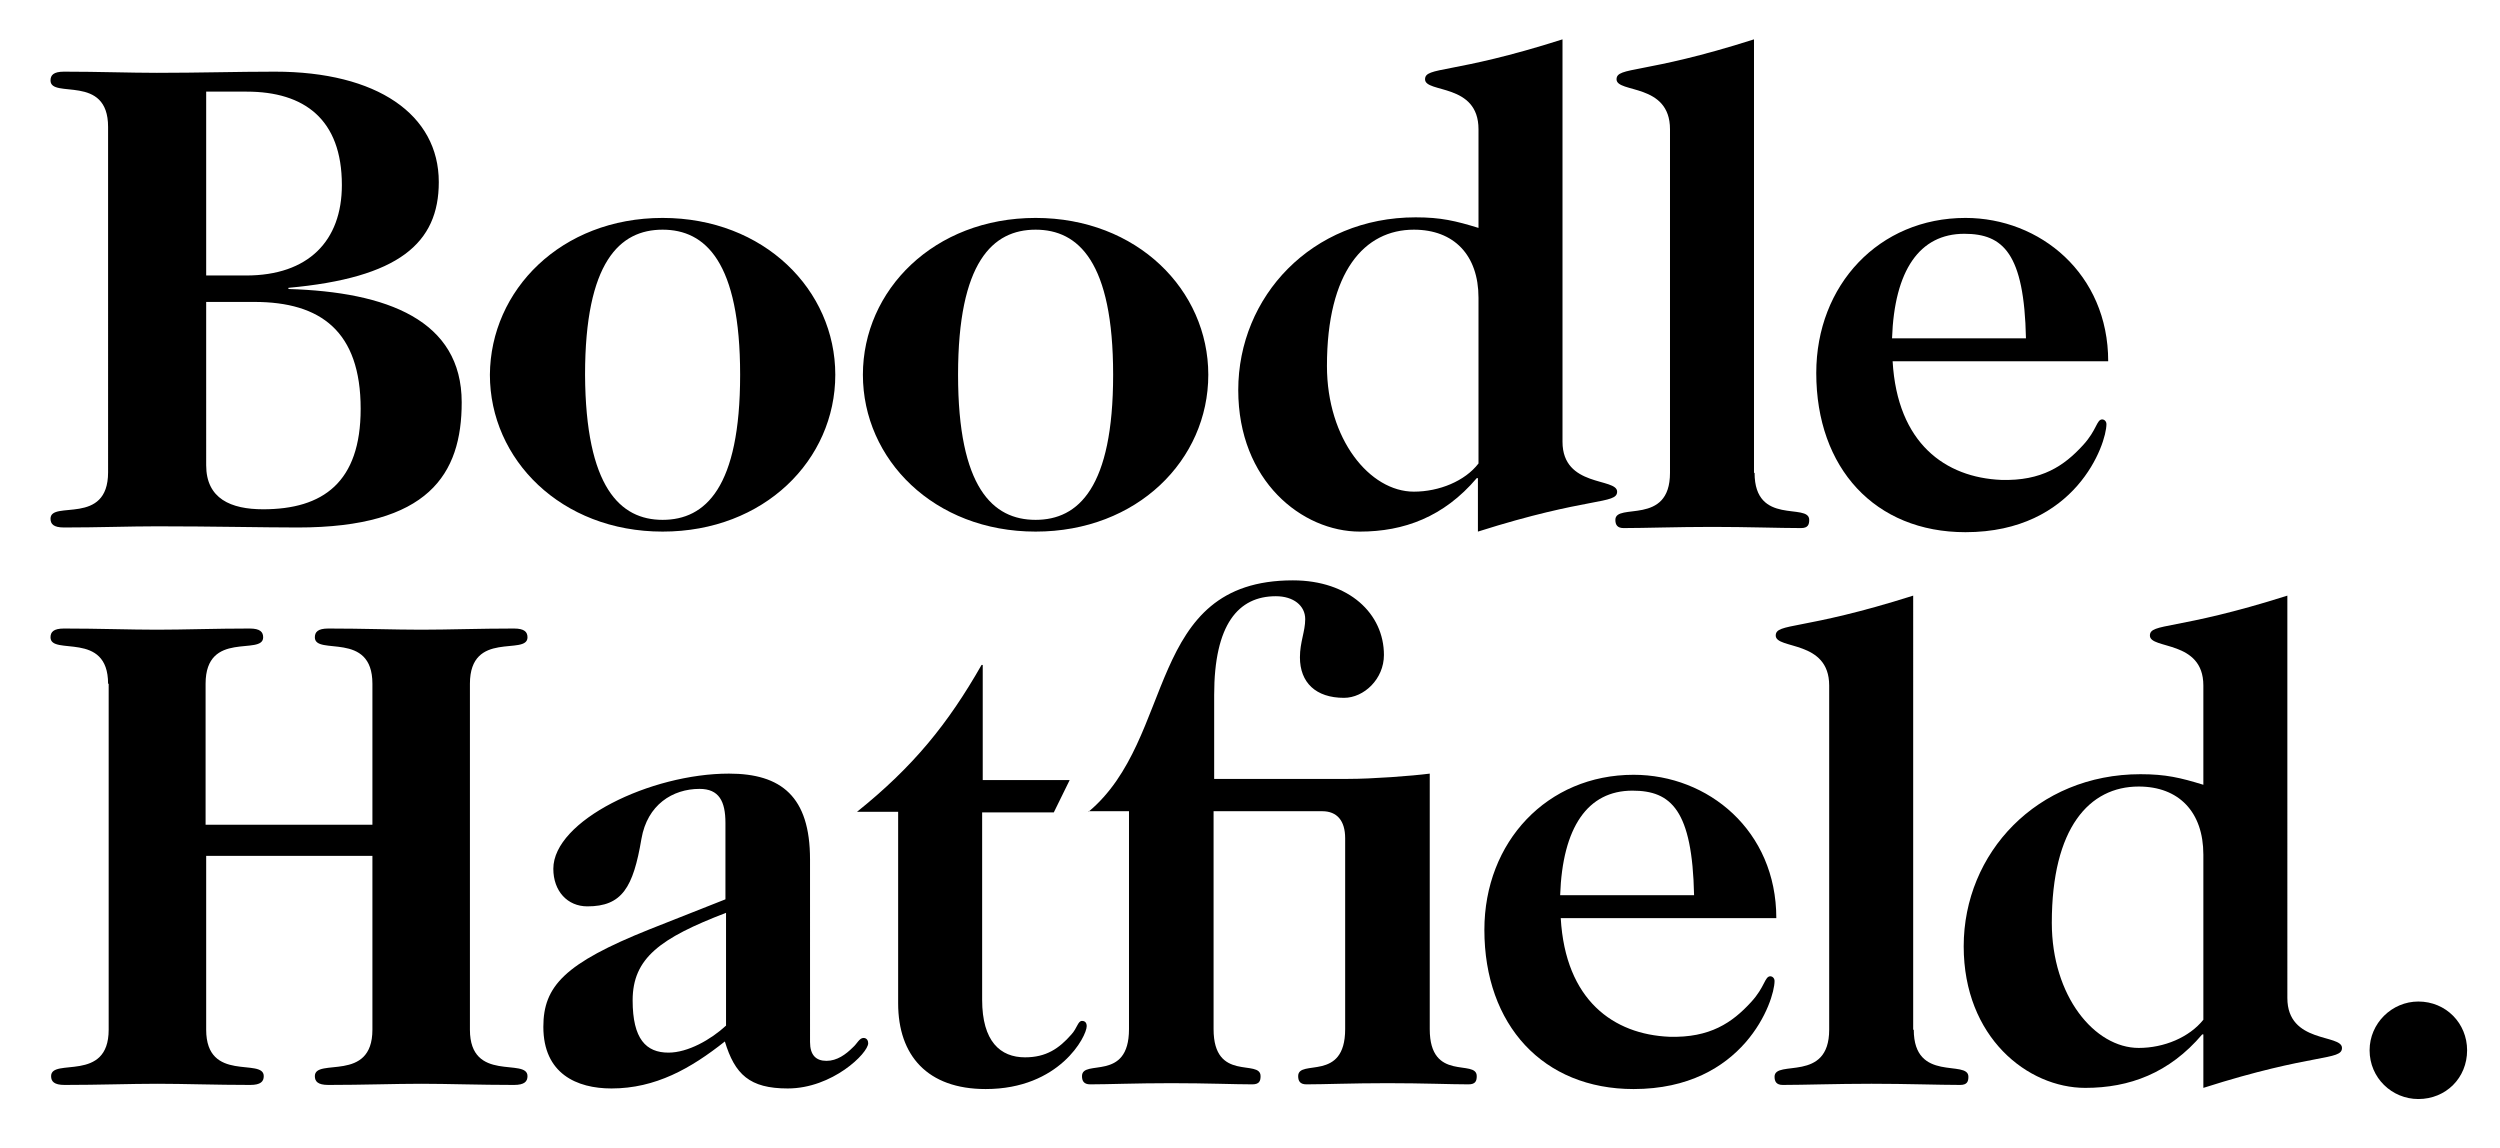
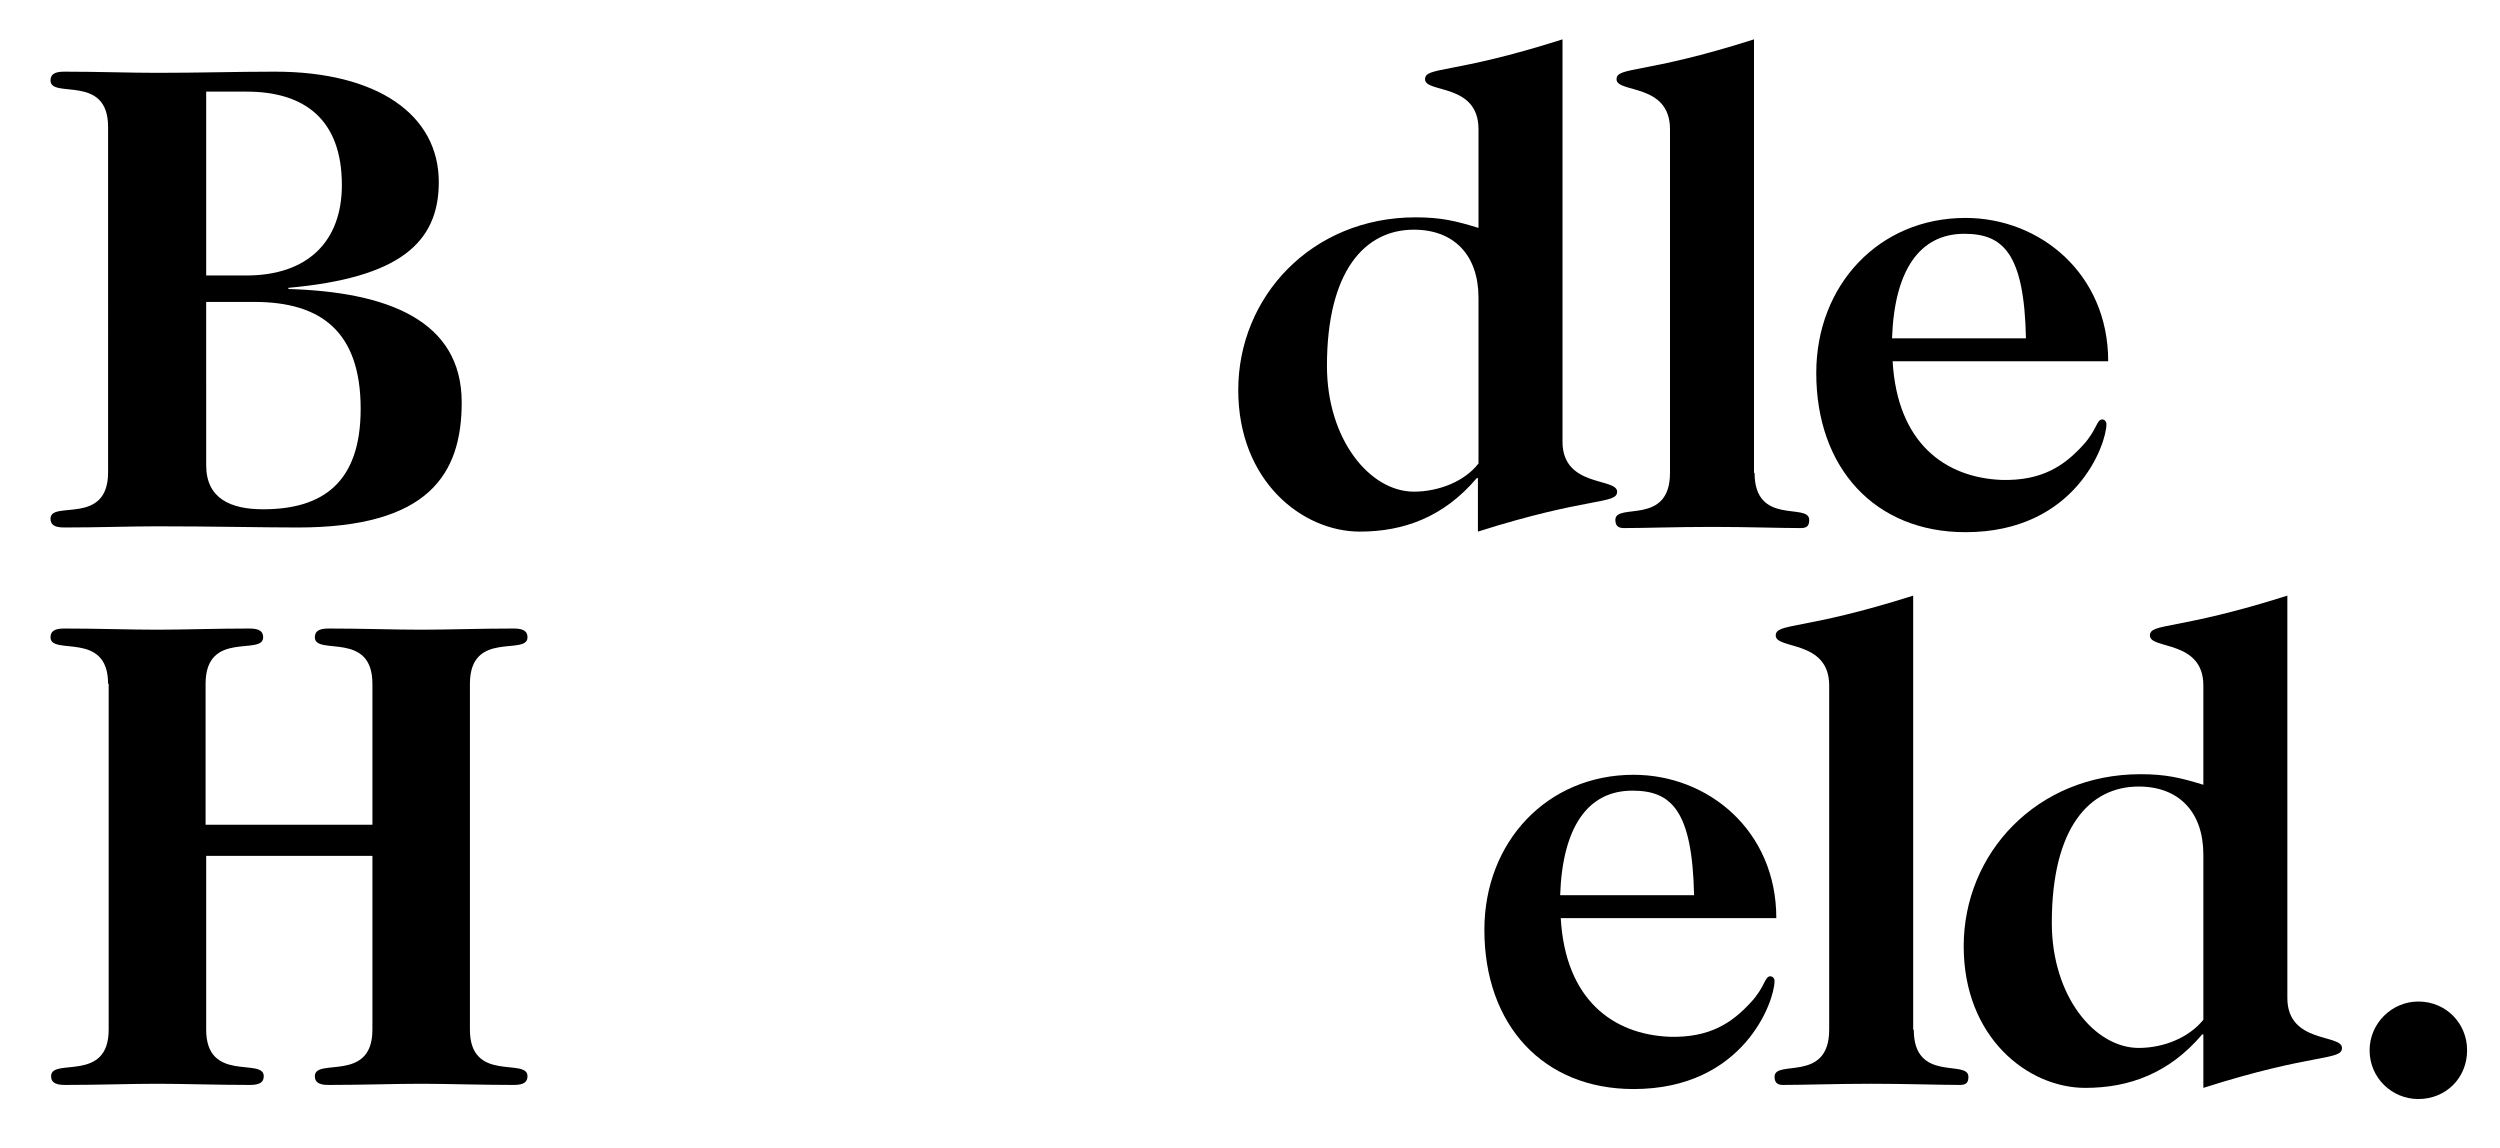
<svg xmlns="http://www.w3.org/2000/svg" version="1.1" id="Layer_1" x="0px" y="0px" viewBox="0 0 425.6 195.4" style="enable-background:new 0 0 425.6 195.4;" xml:space="preserve">
  <g>
-     <path d="M112.8,37.1c17.3,0,29.4,12.3,29.4,26.7c0,14.5-12.1,26.7-29.4,26.7c-17.3,0-29.4-12.3-29.4-26.7   C83.5,49.4,95.5,37.1,112.8,37.1 M112.8,88.5c7.3,0,13.2-5.5,13.2-24.7c0-19.2-5.9-24.7-13.2-24.7c-7.3,0-13.2,5.5-13.2,24.7   C99.7,83,105.6,88.5,112.8,88.5" />
-     <path d="M176.3,37.1c17.3,0,29.4,12.3,29.4,26.7c0,14.5-12.1,26.7-29.4,26.7c-17.3,0-29.4-12.3-29.4-26.7   C146.9,49.4,159,37.1,176.3,37.1 M176.3,88.5c7.3,0,13.2-5.5,13.2-24.7c0-19.2-5.9-24.7-13.2-24.7c-7.3,0-13.2,5.5-13.2,24.7   C163.1,83,169,88.5,176.3,88.5" />
    <path d="M266,75.2c0,7.8,9.3,6.1,9.3,8.5c0,2.2-4.8,0.8-23.7,6.8v-9.1h-0.2c-5.6,6.6-12.4,9.1-19.9,9.1c-9.8,0-20.7-8.6-20.7-24.1   c0-15.9,12.5-29.4,30.2-29.4c4.3,0,6.8,0.6,10.7,1.8V22c0-7.9-9.1-6.1-9.1-8.5c0-2.2,4.6-0.8,23.4-6.8V75.2z M251.7,50.7   c0-7.3-4.2-11.6-11-11.6c-8.4,0-14.8,7.1-14.8,23.2c0,12.5,7.3,21.4,14.8,21.4c4.3,0,8.7-1.8,11-4.8V50.7z" />
    <path d="M298.7,80.5c0,9.1,9.3,5,9.3,8c0,0.8-0.2,1.4-1.4,1.4c-3.6,0-9.1-0.2-15.1-0.2c-6,0-11.5,0.2-15.1,0.2   c-1.1,0-1.4-0.6-1.4-1.4c0-3,9.3,1.1,9.3-8V22c0-7.9-9.1-6.1-9.1-8.5c0-2.2,4.6-0.8,23.4-6.8V80.5z" />
    <path d="M18.4,116.4c0-9.1-9.8-4.7-9.8-7.9c0-0.9,0.5-1.5,2.3-1.5c5.8,0,11.3,0.2,15.8,0.2c4.6,0,10-0.2,15.8-0.2   c1.8,0,2.3,0.6,2.3,1.5c0,3.2-9.8-1.3-9.8,7.9v24h28.4v-24c0-9.1-9.8-4.7-9.8-7.9c0-0.9,0.5-1.5,2.3-1.5c5.8,0,11.3,0.2,15.8,0.2   c4.6,0,10-0.2,15.8-0.2c1.8,0,2.3,0.6,2.3,1.5c0,3.2-9.8-1.3-9.8,7.9v58.9c0,9.1,9.8,4.7,9.8,7.9c0,0.9-0.5,1.5-2.3,1.5   c-5.8,0-11.3-0.2-15.8-0.2c-4.5,0-10,0.2-15.8,0.2c-1.8,0-2.3-0.6-2.3-1.5c0-3.2,9.8,1.2,9.8-7.9v-29.6H35.1v29.6   c0,9.1,9.8,4.7,9.8,7.9c0,0.9-0.5,1.5-2.3,1.5c-5.8,0-11.3-0.2-15.8-0.2c-4.6,0-10,0.2-15.8,0.2c-1.8,0-2.3-0.6-2.3-1.5   c0-3.2,9.8,1.2,9.8-7.9V116.4z" />
-     <path d="M137.9,177.4c0,2.2,1,3.2,2.8,3.2c1.8,0,3.3-1.1,4.5-2.3c0.7-0.6,1.1-1.6,1.8-1.6c0.6,0,0.8,0.5,0.8,0.9   c0,1.7-6.1,7.7-13.7,7.7c-6.5,0-9-2.4-10.7-8c-5.8,4.6-11.8,8-19.3,8c-5.9,0-11.6-2.5-11.6-10.5c0-6.9,3.6-10.8,18.1-16.6l12.9-5.1   v-13c0-3.7-1.1-5.8-4.4-5.8c-4.6,0-8.9,2.7-9.9,8.5c-1.4,8.3-3.3,11.5-9.2,11.5c-3.4,0-5.8-2.6-5.8-6.4c0-8.2,16.6-16.2,29.9-16.2   c8.9,0,13.8,3.9,13.8,14.6V177.4z M123.6,155.4c-11.2,4.3-15.9,7.7-15.9,14.9c0,6.6,2.3,8.9,6.1,8.9c3.3,0,7.2-2.2,9.8-4.6V155.4z" />
-     <path d="M182.1,132.8l-2.7,5.5h-12.2v31.9c0,7.1,3.1,9.8,7.3,9.8c3.6,0,5.8-1.5,7.9-3.9c1-1.1,1.1-2.3,1.8-2.3   c0.5,0,0.8,0.3,0.8,0.9c0,1.7-4.6,10.7-17.2,10.7c-9.9,0-14.9-5.7-14.9-14.6v-32.6h-7c9.6-7.7,15.5-15,21.2-25h0.2v19.6H182.1z" />
-     <path d="M185.3,138.2c15-12.5,9.6-39.4,34.8-39.4c9.6,0,15.5,5.7,15.5,12.7c0,4.1-3.4,7.3-6.8,7.3c-4.8,0-7.5-2.6-7.5-6.9   c0-2.6,0.9-4.4,0.9-6.5c0-2.3-2-3.9-5-3.9c-6.4,0-10.5,4.8-10.5,16.8v14.3h22.8c4.1,0,10.8-0.5,13.9-0.9v43.5c0,9.1,8,5,8,8   c0,0.8-0.2,1.4-1.4,1.4c-3,0-7.7-0.2-13.8-0.2c-6,0-10.8,0.2-13.8,0.2c-1.1,0-1.4-0.6-1.4-1.4c0-3,8,1.1,8-8v-32.5   c0-3-1.4-4.6-3.9-4.6h-18.5v37.1c0,9.1,8,5,8,8c0,0.8-0.2,1.4-1.4,1.4c-3,0-7.7-0.2-13.8-0.2c-6,0-10.8,0.2-13.8,0.2   c-1.1,0-1.4-0.6-1.4-1.4c0-3,8,1.1,8-8v-37.1H185.3z" />
    <path d="M325.8,175.3c0,9.1,9.3,5,9.3,8c0,0.8-0.2,1.4-1.4,1.4c-3.6,0-9.1-0.2-15.1-0.2c-6,0-11.5,0.2-15.1,0.2   c-1.1,0-1.4-0.6-1.4-1.4c0-3,9.3,1.1,9.3-8v-58.6c0-7.8-9.1-6.1-9.1-8.5c0-2.2,4.5-0.8,23.4-6.8V175.3z" />
    <path d="M322.2,61.5c0.8,14,9,19.8,18.5,20.2c6.9,0.2,10.7-2.4,13.9-5.9c2.4-2.6,2.3-4.4,3.3-4.4c0.3,0,0.7,0.3,0.7,0.8   c0,3.4-5.2,18.4-24,18.4c-15.4,0-25.4-10.9-25.4-27.1c0-15,10.7-26.4,25.4-26.4c12.7,0,24.3,9.5,24.3,24.4H322.2z M344.9,57.6   c-0.3-14.5-3.9-17.8-10.5-17.8c-7.6,0-11.9,6.2-12.3,17.8H344.9z" />
    <path d="M18.4,21.6c0-9.1-9.8-4.7-9.8-7.9c0-0.9,0.5-1.5,2.3-1.5c5.8,0,11.3,0.2,15.8,0.2c7.2,0,13.7-0.2,20.1-0.2   c17.4,0,27.9,7.3,27.9,18.8c0,10.4-6.8,16.3-25.6,18v0.2c16.8,0.5,29.5,5.3,29.5,19.3c0,12.2-5.6,21.3-27.9,21.3   c-5.8,0-14.6-0.2-24-0.2c-4.6,0-10,0.2-15.8,0.2c-1.8,0-2.3-0.6-2.3-1.5c0-3.2,9.8,1.3,9.8-7.9V21.6z M35.1,46.9h6.8   c10.6,0,16.3-5.9,16.3-15.4c0-11.2-6.4-15.9-16.2-15.9h-6.9V46.9z M35.1,79.2c0,5.7,4.2,7.5,9.7,7.5c10.2,0,16.6-4.6,16.6-17.1   c0-13.2-6.8-18.2-18.1-18.2h-8.2V79.2z" />
    <path d="M389.4,169.9c0,7.8,9.3,6.1,9.3,8.5c0,2.2-4.8,0.8-23.6,6.8v-9.1h-0.2c-5.6,6.6-12.4,9.1-19.9,9.1   c-9.8,0-20.7-8.6-20.7-24.1c0-15.9,12.5-29.3,30.1-29.3c4.3,0,6.8,0.6,10.7,1.8v-16.9c0-7.8-9.1-6.1-9.1-8.5   c0-2.2,4.5-0.8,23.4-6.8V169.9z M375.1,145.5c0-7.3-4.2-11.6-11-11.6c-8.4,0-14.8,7-14.8,23.2c0,12.5,7.3,21.3,14.8,21.3   c4.3,0,8.6-1.8,11-4.8V145.5z" />
    <path d="M411.7,170.5c4.7,0,8.3,3.7,8.3,8.3c0,4.7-3.6,8.3-8.3,8.3c-4.5,0-8.3-3.6-8.3-8.3C403.4,174.2,407.2,170.5,411.7,170.5" />
    <path d="M265.7,156.3c0.8,14,9,19.8,18.5,20.2c6.9,0.2,10.7-2.4,13.9-5.9c2.4-2.6,2.3-4.4,3.3-4.4c0.3,0,0.7,0.3,0.7,0.8   c0,3.4-5.2,18.4-24,18.4c-15.4,0-25.4-10.9-25.4-27.1c0-15,10.7-26.4,25.4-26.4c12.7,0,24.3,9.5,24.3,24.4H265.7z M288.4,152.4   c-0.3-14.5-3.9-17.8-10.5-17.8c-7.6,0-11.9,6.2-12.3,17.8H288.4z" />
  </g>
</svg>